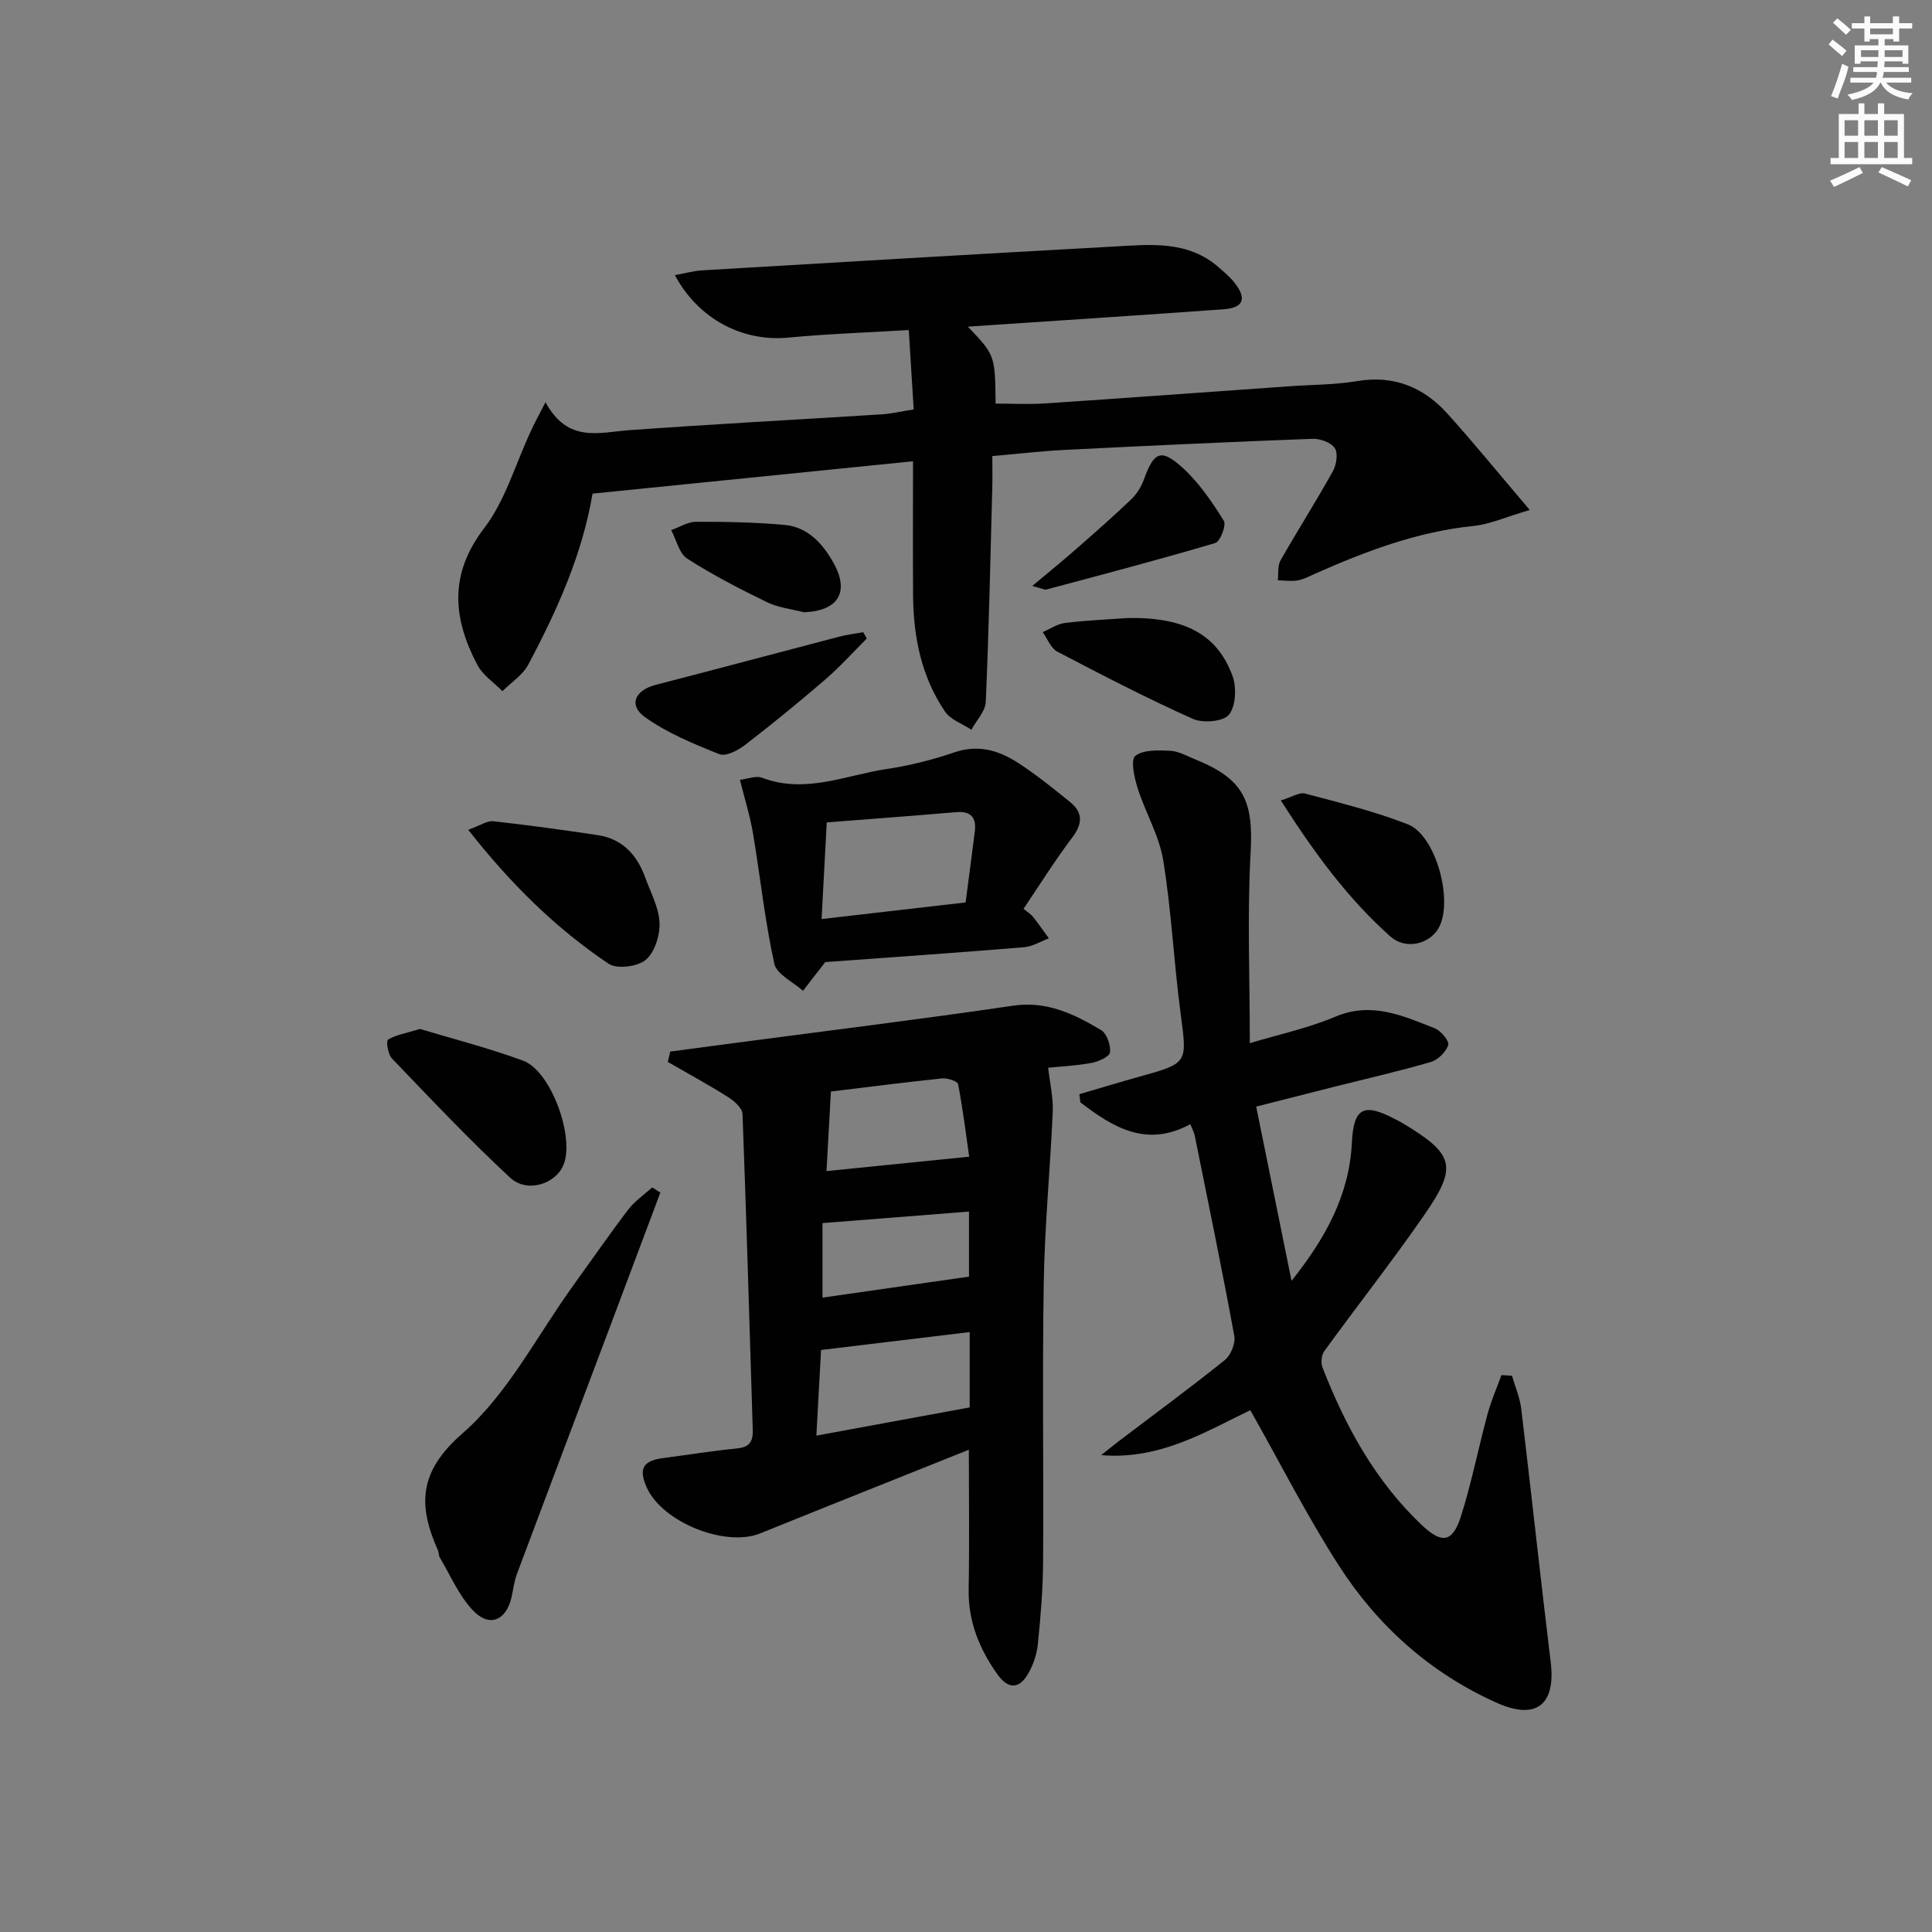
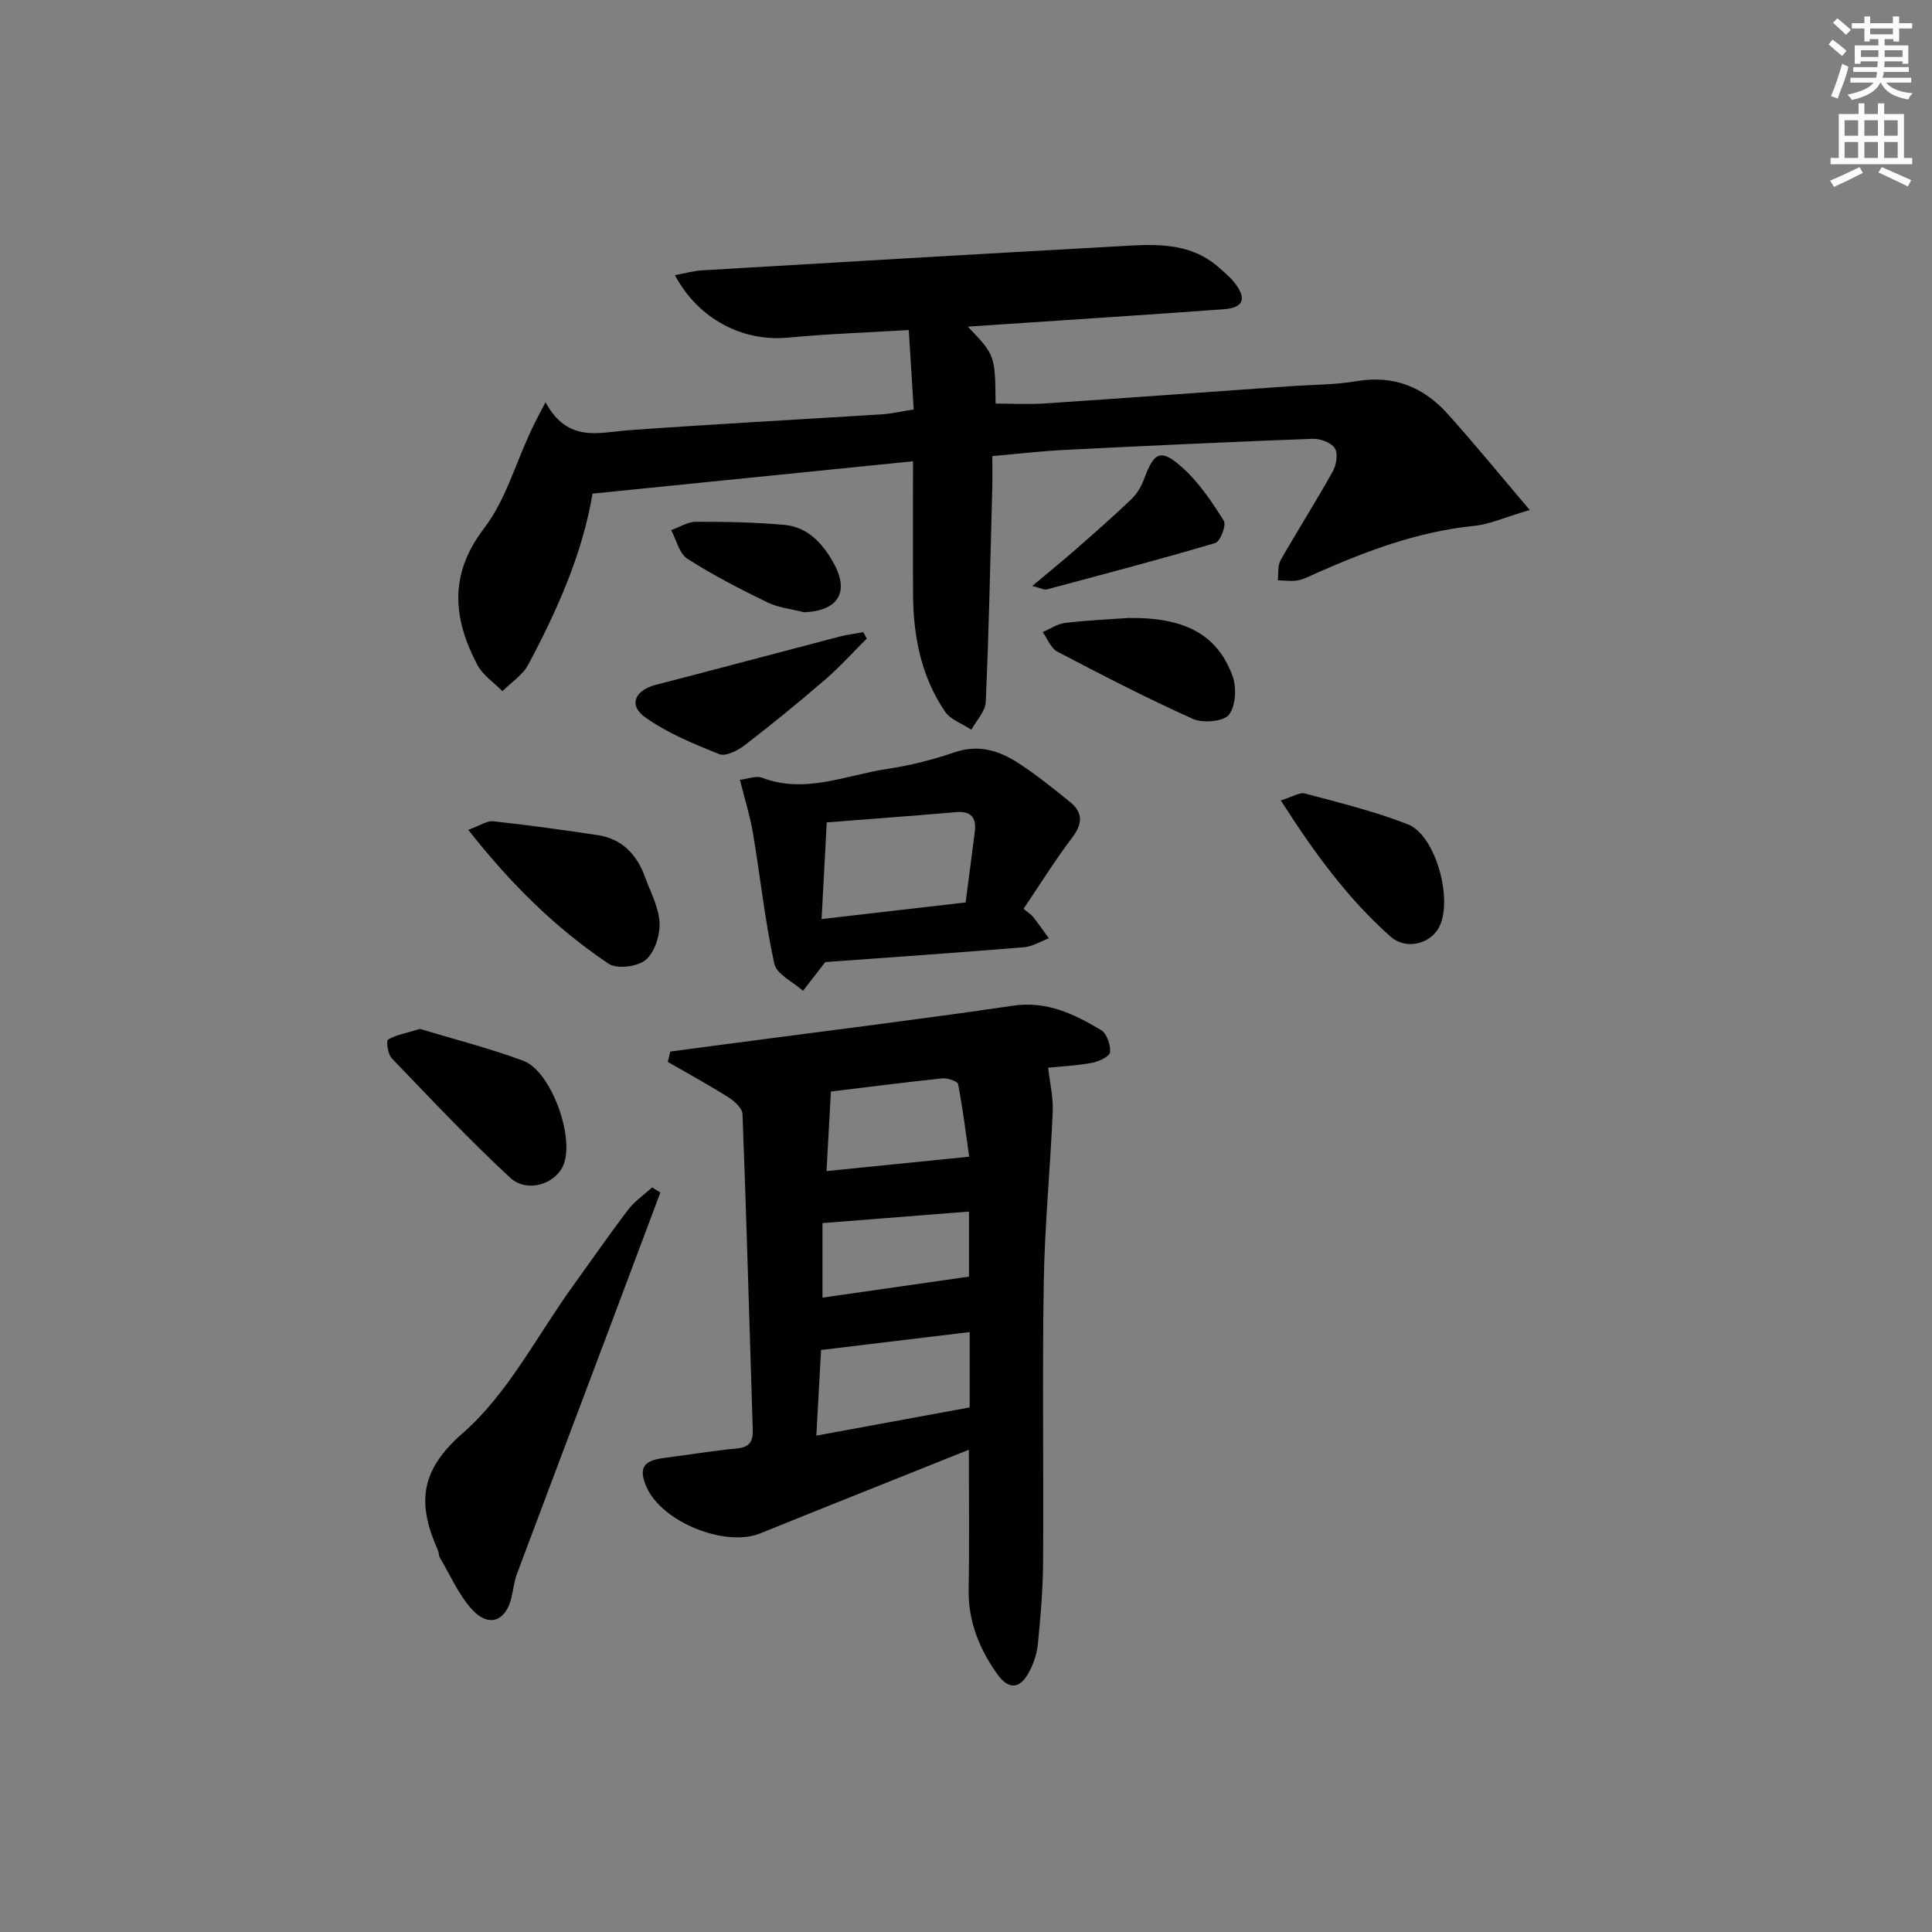
<svg xmlns="http://www.w3.org/2000/svg" enable-background="new 0 0 400 400" viewBox="0 0 400 400">
  <rect x="0" y="0" width="400" height="400" fill="#808080" stroke="none" />
  <g fill="#010102">
    <path d="m112.94 83.28c4.64 8.5 11.04 6.24 17.26 5.79 17.41-1.26 34.84-2.18 52.25-3.28 2.09-.13 4.16-.62 6.72-1.02-.35-5.64-.68-10.86-1.02-16.44-8.78.53-16.9.8-24.96 1.57-9.35.9-18.57-3.77-23.46-12.93 2.05-.37 3.85-.9 5.68-1 28.36-1.68 56.72-3.36 85.08-4.92 7.62-.42 15.43-1.34 21.88 4.34 1.12.99 2.29 1.96 3.21 3.12 2.61 3.31 1.9 5.22-2.23 5.52-15.42 1.12-30.84 2.11-46.26 3.15-2.08.14-4.17.28-6.71.45 5.64 5.91 5.64 5.91 5.75 15.93 3.38 0 6.79.19 10.17-.03 16.91-1.13 33.81-2.37 50.71-3.56 4.64-.33 9.35-.29 13.92-1.06 7.68-1.3 13.83 1.26 18.8 6.79 5.5 6.11 10.69 12.49 16.99 19.89-5.11 1.49-8.3 2.97-11.61 3.3-11.59 1.17-22.24 5.2-32.75 9.85-1.21.54-2.42 1.2-3.7 1.43-1.32.23-2.73 0-4.1-.02.16-1.39-.08-3.01.56-4.13 3.53-6.21 7.38-12.24 10.85-18.48.74-1.33 1.09-3.73.37-4.78-.8-1.17-3.04-1.97-4.62-1.91-17.11.64-34.21 1.44-51.31 2.3-4.79.24-9.55.8-14.96 1.28 0 2.29.05 4.42-.01 6.54-.39 14.79-.7 29.59-1.35 44.37-.09 1.95-1.94 3.83-2.98 5.74-1.85-1.23-4.3-2.06-5.46-3.76-4.9-7.22-6.55-15.49-6.61-24.1-.06-9.13-.01-18.26-.01-27.72-22.39 2.26-44.28 4.47-66.35 6.7-2.11 12.52-7.31 24.14-13.32 35.42-1.15 2.16-3.53 3.67-5.34 5.48-1.76-1.8-4.07-3.31-5.19-5.44-5.05-9.61-5.93-18.71 1.4-28.29 4.39-5.73 6.46-13.24 9.6-19.94.71-1.63 1.56-3.15 3.11-6.15z" />
-     <path d="m313.04 284.83c.66 2.29 1.64 4.53 1.92 6.87 2.1 17.48 3.97 34.98 6.1 52.45 1.06 8.7-2.92 12.08-11.1 8.43-13.73-6.12-24.67-15.87-32.74-28.41-6.61-10.27-12.15-21.23-18.35-32.2-8.9 4.21-18.55 10.35-30.89 9.3 1.29-1.02 2.56-2.05 3.86-3.05 7.28-5.53 14.65-10.93 21.77-16.66 1.24-1 2.22-3.48 1.93-5.03-2.55-13.85-5.4-27.65-8.19-41.46-.13-.63-.47-1.21-.91-2.32-9.07 4.94-16.03.64-22.76-4.52-.07-.56-.14-1.12-.21-1.69 4.16-1.22 8.3-2.48 12.47-3.64 10.08-2.8 9.86-2.75 8.49-13.12-1.4-10.53-1.89-21.19-3.6-31.67-.83-5.11-3.68-9.86-5.28-14.88-.69-2.19-1.52-5.89-.51-6.71 1.65-1.34 4.77-1.19 7.24-1.08 1.74.08 3.46 1.09 5.15 1.77 10.1 4.08 12.09 8.59 11.5 19.25-.72 12.92-.17 25.92-.17 39.52 5.89-1.78 12.03-3.09 17.72-5.49 7.52-3.18 13.97-.17 20.56 2.4 1.28.5 3.06 2.66 2.8 3.47-.46 1.44-2.13 3.08-3.62 3.52-6.7 1.95-13.51 3.49-20.28 5.2-5.13 1.29-10.25 2.6-15.86 4.03 2.44 12.01 4.8 23.64 7.32 36.08 7.03-8.85 11.96-17.74 12.49-28.61.35-7.11 2.37-8.28 8.63-5.04.59.31 1.19.59 1.76.93 10.82 6.48 11.61 8.96 4.58 19.11-6.62 9.56-13.83 18.72-20.66 28.13-.6.82-.77 2.44-.4 3.39 4.75 12.19 10.93 23.52 20.57 32.65 4.14 3.92 6.37 3.65 8.11-1.83 2.2-6.94 3.6-14.12 5.5-21.16.74-2.74 1.91-5.37 2.88-8.06.75.05 1.46.09 2.18.13z" />
    <path d="m200.59 300.15c-14.59 5.85-28.91 11.53-43.19 17.32-7.24 2.93-20.34-2.32-23.53-9.57-1.69-3.84-.75-5.47 3.43-6.02 5.11-.67 10.2-1.5 15.32-2 2.64-.26 3.3-1.49 3.23-3.9-.7-21.78-1.29-43.56-2.12-65.34-.05-1.22-1.72-2.7-2.99-3.5-4.07-2.57-8.3-4.87-12.48-7.28.17-.72.34-1.43.51-2.15 4.4-.58 8.8-1.17 13.2-1.75 19.25-2.55 38.53-4.91 57.75-7.74 7.04-1.04 12.68 1.74 18.24 5.04 1.19.71 2.02 3.11 1.86 4.61-.09.88-2.38 1.93-3.81 2.19-3.24.6-6.56.75-9 1 .36 3.21 1.07 6.17.95 9.1-.51 11.78-1.67 23.54-1.86 35.33-.32 19.32-.01 38.66-.14 57.98-.04 5.64-.51 11.29-1.08 16.91-.21 2.09-.94 4.27-1.99 6.1-1.88 3.29-4.17 3.28-6.4.15-3.74-5.26-6.06-10.96-5.94-17.6.17-9.42.04-18.85.04-28.88zm-30.6-20.65c-.28 5.04-.61 11.08-.97 17.73 11.13-2.05 21.46-3.95 31.74-5.84 0-5.59 0-10.69 0-15.6-10.12 1.22-20.03 2.41-30.77 3.71zm1.13-37.04c9.73-.98 19.15-1.94 29.54-2.98-.63-4.42-1.29-9.75-2.29-15.01-.12-.61-2.21-1.31-3.3-1.2-8.05.84-16.08 1.88-23.04 2.72-.32 5.76-.6 10.89-.91 16.47zm29.5 8.38c-10.24.81-20.19 1.59-30.33 2.39v15.43c10.15-1.45 19.99-2.87 30.33-4.35 0-3.5 0-8.37 0-13.47z" />
    <path d="m170.86 199.19c-2.05 2.65-3.33 4.3-4.61 5.95-2.06-1.86-5.46-3.42-5.94-5.62-1.95-8.89-2.9-17.99-4.41-26.98-.59-3.53-1.68-6.97-2.71-11.09 1.57-.17 3.32-.91 4.61-.42 8.93 3.39 17.29-.54 25.82-1.82 4.74-.71 9.46-1.9 14-3.45 4.96-1.69 9.22-.38 13.2 2.21 3.76 2.44 7.27 5.28 10.75 8.1 2.68 2.17 2.57 4.49.43 7.32-3.58 4.74-6.73 9.8-10.09 14.77.99.82 1.58 1.16 1.97 1.66 1.14 1.45 2.19 2.97 3.28 4.45-1.72.64-3.41 1.71-5.18 1.85-14.03 1.15-28.1 2.12-41.12 3.07zm.31-28.92c-.36 6.79-.69 12.99-1.07 20.01 10.45-1.21 19.95-2.3 29.82-3.44.67-5.14 1.3-9.89 1.9-14.64.37-2.96-.79-4.32-3.93-4.05-8.74.76-17.49 1.39-26.72 2.12z" />
    <path d="m136.72 246.91c-3.59 9.55-7.17 19.11-10.76 28.66-6.31 16.76-12.65 33.5-18.93 50.28-.57 1.53-.75 3.21-1.12 4.82-1.13 4.93-4.65 6.36-8.1 2.64-2.85-3.07-4.58-7.19-6.77-10.87-.24-.41-.16-1-.36-1.44-4.14-9.31-4.08-16.26 5.09-24.25 9.39-8.18 15.41-20.22 22.9-30.58 3.79-5.25 7.47-10.58 11.39-15.73 1.35-1.77 3.3-3.08 4.97-4.6.56.35 1.12.71 1.69 1.07z" />
    <path d="m96.94 171.8c2.54-.91 3.92-1.91 5.18-1.77 7.22.8 14.43 1.79 21.62 2.87 5.11.77 8.15 4.08 9.84 8.76 1.12 3.1 2.83 6.21 2.97 9.37.11 2.6-.99 6.13-2.86 7.7-1.69 1.42-5.96 1.96-7.69.8-10.91-7.33-20.21-16.47-29.06-27.73z" />
    <path d="m86.95 213.03c6.61 2 14.13 3.91 21.37 6.58 5.8 2.14 10.75 15.96 8.31 21.65-1.68 3.92-7.52 5.8-11.01 2.57-8.5-7.88-16.46-16.34-24.5-24.71-.81-.85-1.21-3.6-.79-3.87 1.56-.97 3.54-1.28 6.62-2.22z" />
    <path d="m265.18 165.72c2.36-.72 3.86-1.74 5.01-1.43 7.16 1.92 14.41 3.68 21.29 6.38 5.86 2.29 9.5 16 6.36 21.49-1.93 3.37-6.84 4.51-9.95 1.75-8.85-7.87-15.78-17.33-22.71-28.19z" />
    <path d="m179.46 132.2c-2.86 2.85-5.57 5.88-8.63 8.51-5.41 4.67-10.95 9.19-16.61 13.55-1.45 1.12-3.96 2.41-5.29 1.88-5.32-2.12-10.76-4.36-15.38-7.65-3.51-2.51-2.09-5.59 2.24-6.71 12.66-3.26 25.29-6.66 37.95-9.96 1.63-.43 3.33-.63 4.99-.93.24.44.49.88.73 1.31z" />
    <path d="m233.56 127.95c11.74-.18 18.43 3.4 21.6 11.94.89 2.39.72 6.26-.71 8.07-1.13 1.44-5.39 1.81-7.47.88-9.53-4.27-18.82-9.08-28.08-13.93-1.34-.7-2.03-2.66-3.02-4.04 1.55-.66 3.05-1.71 4.65-1.9 4.61-.55 9.27-.75 13.03-1.02z" />
    <path d="m213.72 121.32c3.6-3.02 6.36-5.26 9.03-7.6 3.87-3.4 7.75-6.79 11.47-10.35 1.15-1.1 2.08-2.63 2.63-4.14 2.08-5.75 3.53-6.47 8.12-2.27 3.34 3.06 5.99 6.99 8.41 10.86.56.89-.74 4.29-1.76 4.6-11.59 3.44-23.28 6.5-34.96 9.63-.41.11-.94-.22-2.94-.73z" />
    <path d="m166.44 126.76c-2.54-.66-5.27-.94-7.59-2.06-5.65-2.75-11.27-5.64-16.55-9.03-1.69-1.08-2.26-3.9-3.34-5.92 1.72-.6 3.43-1.72 5.15-1.72 6.09-.02 12.21.1 18.27.64 4.87.43 7.96 3.87 10.2 7.89 3.38 6.05.92 9.95-6.14 10.2z" />
  </g>
  <path d="m378.6 9.2.8-1c.9.7 1.9 1.4 2.9 2.3l-.9 1.1c-1.1-.9-2-1.7-2.8-2.4zm.5 10.7c.9-2.1 1.6-4.3 2.3-6.7.4.2.8.4 1.3.6-.7 3.1-1.5 4.3-2.2 6.6zm.4-15.2.9-.9c1 .8 2 1.6 2.8 2.4l-1 1c-1-.9-1.9-1.8-2.7-2.5zm12.5-1.3h1.2v1.4h2.7v1.1h-2.7v2.7h-1.2v-.5h-1.8v1.3h4.9v3.8h-1.2v-.5h-3.7c0 .4-.1.9-.1 1.2h5.1v1h-5.2c0 .5-.1.9-.3 1.2h6v1h-5.2c1.1 1.3 2.9 2 5.5 2.2-.4.4-.7.8-.9 1.3-2.9-.5-4.8-1.6-5.7-3.5h-.1c-.8 1.7-2.7 2.9-5.9 3.6-.2-.4-.6-.8-.9-1.1 2.8-.6 4.6-1.4 5.4-2.5h-4.8v-1h5.3c.1-.3.2-.7.2-1.2h-4.9v-1h5c0-.4 0-.8.1-1.2h-3.6v.5h-1.2v-3.8h4.9v-1.3h-1.8v.5h-1.1v-2.7h-2.6v-1.1h2.6v-1.4h1.2v1.4h4.7v-1.4zm-6.7 8.4h3.6c0-.4 0-.9 0-1.4h-3.6zm1.9-4.7h4.7v-1.2h-4.7zm6.7 3.3h-3.7v1.4h3.7z" fill="#fcfafa" />
  <path d="m384.7 21.4h1.3v2.2h2.8v-2.2h1.3v2.2h4.1v9.1h1.7v1.3h-16.9v-1.3h1.7v-9.1h4.1v-2.2zm.3 13.2.7 1.2c-1.8.9-3.8 1.9-6 2.9-.2-.4-.5-.8-.8-1.3 2.4-1 4.4-2 6.1-2.8zm-3.1-6.5h2.8v-3.2h-2.8zm0 4.6h2.8v-3.3h-2.8v3.2zm4.1-4.6h2.8v-3.2h-2.8zm0 4.6h2.8v-3.3h-2.8zm3.6 1.9c2.1.9 4.1 1.8 6.1 2.7l-.7 1.3c-2.2-1.1-4.2-2-6.1-2.9zm3.3-9.7h-2.8v3.2h2.8zm-2.8 7.8h2.8v-3.3h-2.8z" fill="#fcfafa" />
</svg>